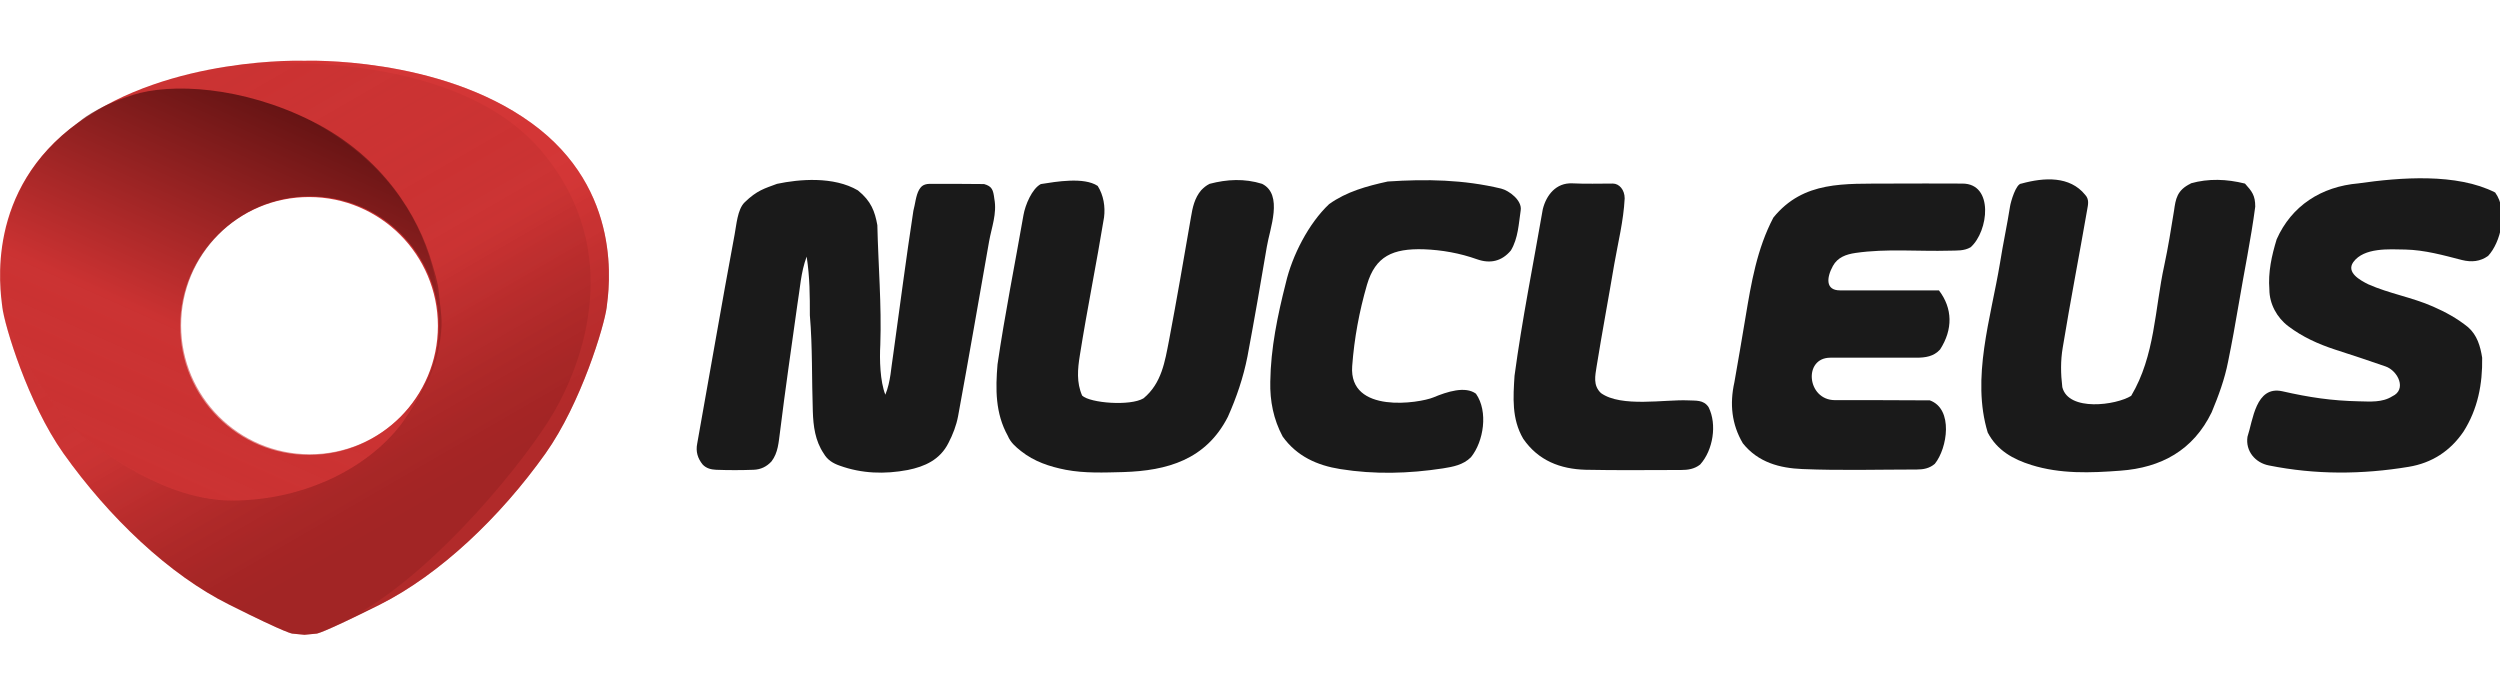
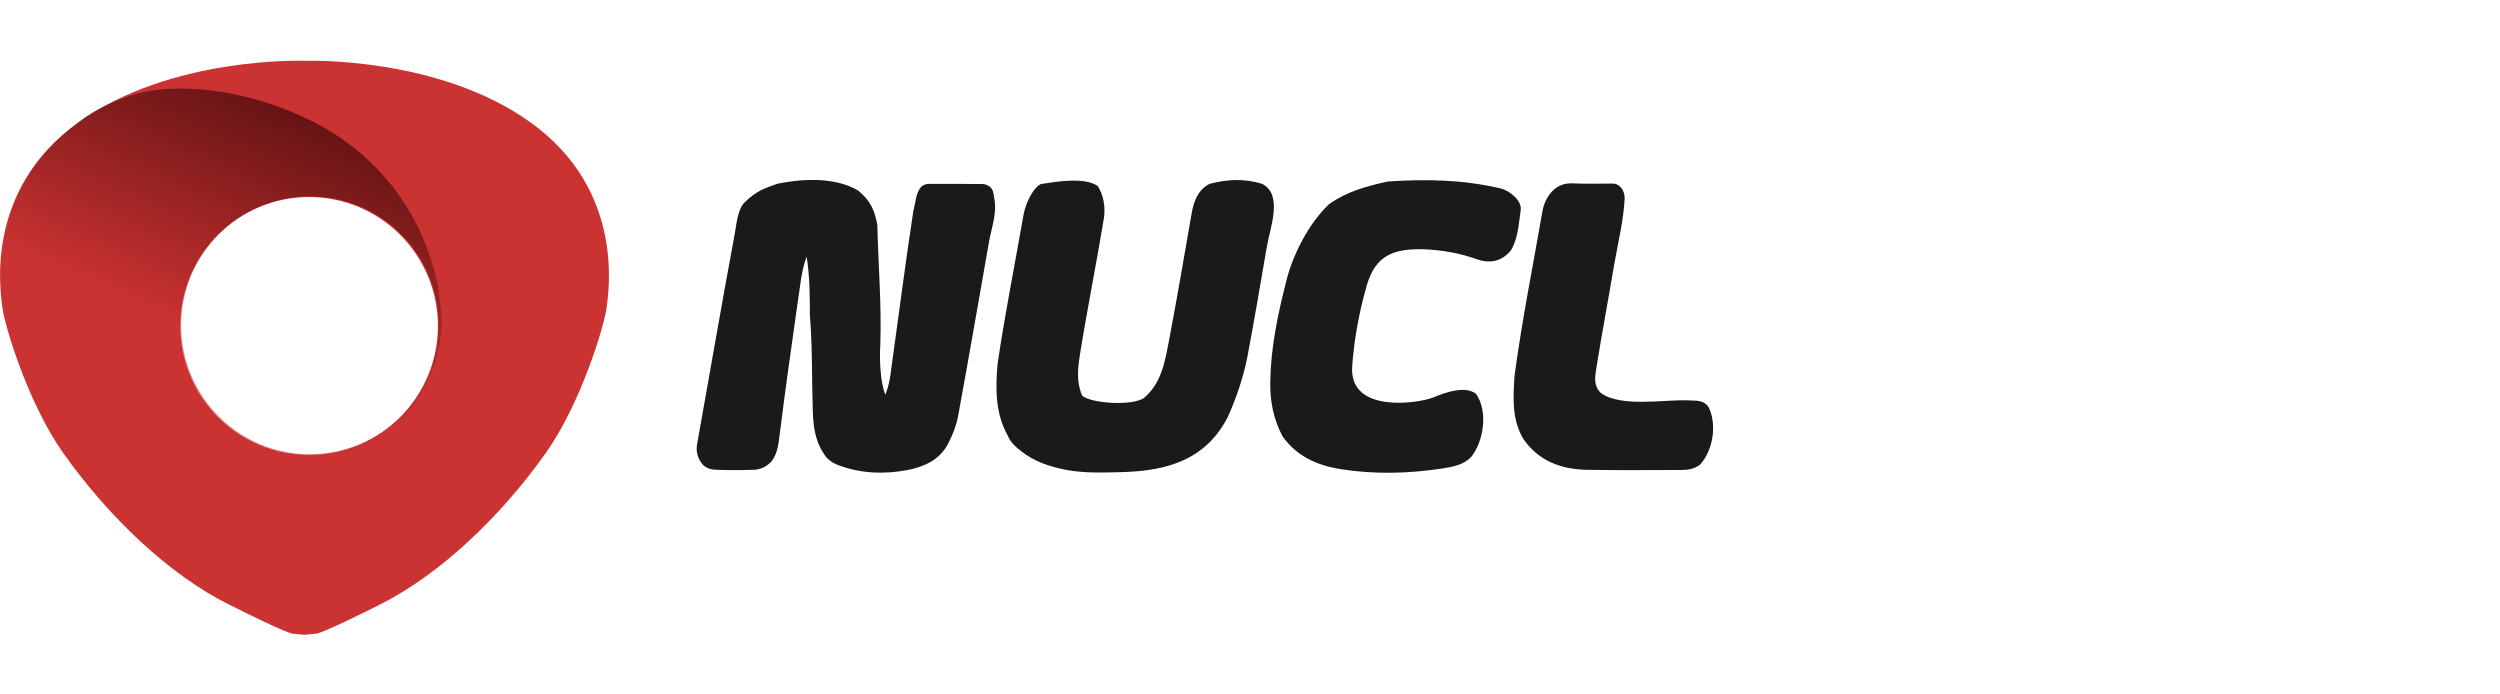
<svg xmlns="http://www.w3.org/2000/svg" xmlns:ns1="http://www.inkscape.org/namespaces/inkscape" xmlns:ns2="http://sodipodi.sourceforge.net/DTD/sodipodi-0.dtd" ns1:version="1.0 (4035a4fb49, 2020-05-01)" ns2:docname="Nucleus Gaming.svg" id="svg75" version="1.1" fill="none" viewBox="0 0 72 20" height="20" width="72">
  <g style="stroke-width:2.18" transform="matrix(0.459,0,0,0.459,-0.917,-8.347)" id="g919">
    <path d="m 70.87,29.847 c 0.372,0.585 0.487,1.31 0.401,1.976 -0.472,2.893 -1.059,5.757 -1.517,8.649 -0.143,0.874 -0.215,1.718 0.143,2.535 0.501,0.472 3.021,0.669 3.849,0.172 1.145,-0.945 1.345,-2.32 1.603,-3.637 0.486,-2.563 0.93,-5.141 1.374,-7.718 0.1,-0.616 0.229,-1.217 0.644,-1.704 0.178,-0.179 0.304,-0.288 0.529,-0.401 1.087,-0.286 2.189,-0.344 3.291,0 1.348,0.674 0.479,2.833 0.3,3.938 -0.386,2.291 -0.787,4.597 -1.216,6.888 -0.258,1.317 -0.687,2.578 -1.231,3.795 -1.374,2.692 -3.806,3.38 -6.554,3.465 -1.202,0.029 -2.418,0.086 -3.62,-0.143 -1.016,-0.2 -1.975,-0.515 -2.805,-1.174 -0.343,-0.272 -0.658,-0.544 -0.83,-0.959 -0.787,-1.418 -0.773,-2.936 -0.644,-4.482 0.458,-3.136 1.087,-6.258 1.631,-9.38 0.109,-0.617 0.528,-1.639 1.087,-1.933 0.953,-0.151 2.71,-0.454 3.563,0.115 z" fill="#FEFEFE" id="path2" style="fill:#1a1a1a;stroke-width:2.18" />
    <path d="m 94.609,42.892 c 0.777,1.111 0.484,2.995 -0.315,3.981 -0.486,0.487 -1.13,0.601 -1.76,0.702 -2.146,0.329 -4.293,0.387 -6.439,0.043 -1.445,-0.229 -2.733,-0.802 -3.62,-2.048 -0.572,-1.074 -0.801,-2.22 -0.773,-3.437 0.029,-2.105 0.458,-4.153 0.973,-6.186 0.397,-1.719 1.434,-3.746 2.719,-4.955 1.102,-0.788 2.375,-1.131 3.678,-1.418 2.424,-0.162 4.754,-0.12 7.112,0.444 0.506,0.123 1.325,0.745 1.231,1.36 -0.129,0.859 -0.157,1.747 -0.615,2.52 -0.572,0.687 -1.302,0.845 -2.118,0.558 -1.087,-0.387 -2.204,-0.587 -3.348,-0.63 -1.946,-0.057 -3.034,0.43 -3.563,2.22 -0.486,1.675 -0.801,3.365 -0.93,5.112 -0.224,3.029 4.236,2.32 5.094,1.962 0.859,-0.358 2.003,-0.73 2.676,-0.229 z" fill="#FEFEFE" id="path4" style="fill:#1a1a1a;stroke-width:2.18" />
    <path d="m 100.647,29.689 c 0.845,0.043 1.703,0.014 2.547,0.014 0.398,0 0.744,0.387 0.744,0.931 -0.071,1.403 -0.415,2.764 -0.658,4.153 -0.358,2.134 -0.758,4.253 -1.102,6.387 -0.085,0.573 -0.243,1.189 0.272,1.675 1.275,0.916 4.018,0.39 5.466,0.458 0.458,0.029 0.973,-0.057 1.288,0.43 0.539,1.078 0.282,2.696 -0.529,3.594 -0.358,0.286 -0.773,0.344 -1.202,0.344 -1.989,0 -3.992,0.029 -5.981,-0.014 -1.589,-0.043 -2.977,-0.573 -3.921,-1.948 -0.73,-1.246 -0.63,-2.606 -0.544,-3.952 0.472,-3.508 1.173,-6.974 1.774,-10.453 0.222,-0.888 0.837,-1.664 1.846,-1.618 z" fill="#FEFEFE" id="path6" style="fill:#1a1a1a;stroke-width:2.18" />
    <path d="m 55.831,30.134 c 0.83,0.673 1.059,1.317 1.216,2.177 0.057,2.506 0.272,4.998 0.186,7.504 -0.052,0.934 -0.016,2.285 0.315,3.136 0.343,-0.831 0.358,-1.704 0.501,-2.563 0.415,-2.993 0.801,-5.986 1.259,-8.979 0.115,-0.413 0.148,-0.939 0.358,-1.317 0.106,-0.159 0.215,-0.358 0.658,-0.372 1.145,0 2.275,0 3.42,0.014 0.501,0.143 0.572,0.358 0.644,0.931 0.172,0.916 -0.172,1.79 -0.329,2.663 -0.644,3.652 -1.274,7.317 -1.946,10.969 -0.114,0.601 -0.329,1.146 -0.601,1.675 -0.529,1.06 -1.488,1.489 -2.561,1.704 -1.445,0.272 -2.876,0.229 -4.264,-0.272 -0.415,-0.143 -0.773,-0.358 -1.002,-0.759 -0.544,-0.802 -0.658,-1.733 -0.687,-2.649 -0.071,-2.005 -0.014,-4.024 -0.186,-6.029 0,-1.217 0,-2.363 -0.2,-3.68 -0.372,0.988 -0.415,2.019 -0.587,3.036 -0.372,2.663 -0.758,5.313 -1.087,7.976 -0.086,0.63 -0.115,1.289 -0.529,1.833 -0.3,0.329 -0.673,0.515 -1.131,0.53 -0.787,0.029 -1.574,0.029 -2.347,0 -0.315,-0.014 -0.615,-0.086 -0.844,-0.329 -0.315,-0.387 -0.444,-0.816 -0.343,-1.317 0.787,-4.368 1.531,-8.749 2.347,-13.117 0.114,-0.573 0.172,-1.575 0.63,-2.019 0.783,-0.759 1.245,-0.865 2.032,-1.16 1.38,-0.292 3.549,-0.487 5.08,0.415 z" fill="#FEFEFE" id="path8" style="fill:#1a1a1a;stroke-width:2.18" />
-     <path d="m 110.821,42.177 c 0.243,-1.36 0.472,-2.735 0.701,-4.096 0.358,-2.148 0.716,-4.282 1.746,-6.243 1.893,-2.331 4.469,-2.111 7.24,-2.134 1.546,-0.014 3.077,0 4.622,0 1.982,0 1.644,2.996 0.515,3.995 -0.415,0.243 -0.872,0.201 -1.316,0.215 -1.975,0.057 -3.949,-0.143 -5.91,0.143 -0.586,0.086 -1.116,0.272 -1.416,0.816 -0.405,0.739 -0.469,1.532 0.443,1.532 2.075,0 4.136,0 6.21,0 0.863,1.129 0.884,2.451 0.072,3.709 -0.401,0.444 -0.93,0.515 -1.488,0.515 -1.803,0 -3.592,0 -5.395,0 -1.719,0 -1.471,2.663 0.286,2.663 1.989,0 3.964,0 5.953,0.014 1.494,0.541 1.103,3.009 0.315,3.981 -0.329,0.286 -0.716,0.358 -1.131,0.358 -2.389,0 -4.793,0.072 -7.183,-0.029 -1.416,-0.057 -2.776,-0.415 -3.734,-1.618 -0.702,-1.189 -0.83,-2.477 -0.53,-3.823 z" fill="#FEFEFE" id="path10" style="fill:#1a1a1a;stroke-width:2.18" />
-     <path d="m 149.985,29.69 c 2.625,-0.375 6.161,-0.654 8.571,0.573 0.845,1.16 0.335,3.152 -0.443,3.981 -0.501,0.358 -1.045,0.401 -1.631,0.258 -1.174,-0.301 -2.333,-0.63 -3.563,-0.659 -1.005,-0.018 -2.591,-0.137 -3.263,0.788 -0.461,0.65 0.423,1.135 0.93,1.389 1.317,0.587 2.748,0.816 4.078,1.403 0.787,0.344 1.517,0.745 2.19,1.289 0.572,0.501 0.772,1.188 0.887,1.919 0.028,1.647 -0.272,3.222 -1.174,4.64 -0.83,1.217 -1.974,1.962 -3.434,2.205 -2.933,0.487 -5.852,0.501 -8.771,-0.086 -0.852,-0.162 -1.484,-0.901 -1.345,-1.804 0.34,-1.002 0.505,-3.224 2.189,-2.85 1.683,0.383 3.084,0.593 4.794,0.63 0.715,0.014 1.473,0.086 2.103,-0.315 0.923,-0.42 0.364,-1.603 -0.429,-1.876 -1.059,-0.372 -2.118,-0.716 -3.177,-1.06 -1.045,-0.344 -2.032,-0.788 -2.919,-1.461 -0.712,-0.534 -1.188,-1.403 -1.188,-2.305 -0.086,-1.088 0.143,-2.119 0.458,-3.15 0.932,-2.098 2.791,-3.309 5.137,-3.508 z" fill="#FEFEFE" id="path12" style="fill:#1a1a1a;stroke-width:2.18" />
-     <path d="m 142.859,29.704 c 0.441,0.49 0.644,0.744 0.644,1.446 -0.272,2.062 -0.701,4.11 -1.044,6.157 -0.201,1.188 -0.415,2.377 -0.659,3.566 -0.214,1.103 -0.601,2.148 -1.03,3.179 -1.159,2.391 -3.176,3.48 -5.724,3.666 -1.874,0.143 -3.763,0.215 -5.594,-0.358 -1.145,-0.358 -2.147,-0.916 -2.733,-2.033 -1.043,-3.429 0.196,-7.178 0.772,-10.654 0.186,-1.189 0.444,-2.363 0.63,-3.551 0.043,-0.267 0.365,-1.418 0.715,-1.418 1.435,-0.395 3.033,-0.48 3.993,0.702 0.271,0.286 0.186,0.616 0.128,0.945 -0.5,2.878 -1.059,5.756 -1.531,8.635 -0.143,0.831 -0.129,1.661 -0.028,2.492 0.387,1.549 3.383,1.131 4.321,0.544 1.502,-2.52 1.474,-5.427 2.075,-8.177 0.243,-1.131 0.429,-2.291 0.615,-3.451 0.101,-0.705 0.172,-1.274 1.045,-1.69 v -0.014 c 1.116,-0.315 2.261,-0.272 3.405,0.014 z" fill="#FEFEFE" id="path14" style="fill:#1a1a1a;stroke-width:2.18" />
    <path style="stroke-width:3.927" d="m 35.326,25.895 c -5.81,-4.21 -14.223,-3.895 -14.223,-3.895 0,0 -8.399,-0.315 -14.223,3.895 -5.824,4.21 -4.879,10.425 -4.736,11.57 0.143,1.146 1.603,6.014 3.835,9.165 2.848,4.01 6.625,7.618 10.403,9.494 3.763,1.89 3.978,1.819 3.978,1.819 l 0.744,0.072 0.744,-0.072 c 0,0 0.2,0.072 3.978,-1.819 3.763,-1.89 7.555,-5.484 10.403,-9.494 2.232,-3.15 3.692,-8.019 3.835,-9.165 0.143,-1.146 1.087,-7.36 -4.736,-11.57 z M 21.389,46.73 c -4.464,0 -8.085,-3.623 -8.085,-8.091 0,-4.468 3.62,-8.091 8.085,-8.091 4.465,0 8.085,3.623 8.085,8.091 0,4.468 -3.62,8.091 -8.085,8.091 z" fill="#cb3333" id="path16" />
    <path style="fill:url(#paint0_linear);stroke-width:3.927" opacity="0.6" d="m 6.937,25.852 c -5.824,4.21 -4.879,10.411 -4.736,11.556 0.143,1.146 2.247,5.685 4.908,8.019 0,0 4.708,4.181 9.516,4.167 4.808,-0.014 8.829,-2.277 10.775,-5.026 1.946,-2.749 2.132,-4.611 2.132,-4.611 0,0 0.157,-0.616 0.172,-1.432 0.014,-0.601 -0.115,-1.317 -0.172,-1.99 -0.057,-0.673 -0.286,-1.332 -0.415,-1.79 C 28.258,31.709 25.983,28 21.59,25.795 17.197,23.59 12.718,23.375 10.314,24.148 7.91,24.921 6.937,25.852 6.937,25.852 Z M 21.447,46.687 c -4.464,0 -8.085,-3.623 -8.085,-8.091 0,-4.468 3.62,-8.091 8.085,-8.091 4.465,0 8.085,3.623 8.085,8.091 0,4.468 -3.62,8.091 -8.085,8.091 z" fill="url(#paint0_linear)" id="path18" />
    <g style="stroke-width:3.927" opacity="0.6" id="g24">
-       <path style="fill:url(#paint1_linear);stroke-width:7.072" opacity="0.6" d="m 29.474,39.956 c 0,0 -0.186,1.862 -2.132,4.611 -1.946,2.749 -5.967,5.012 -10.775,5.026 C 11.759,49.608 7.051,45.427 7.051,45.427 3.259,41.517 2.286,38.553 2.143,37.408 2.1,37.093 2,36.377 2,35.431 c 0,0.974 0.1,1.704 0.143,2.033 0.143,1.146 1.603,6.014 3.835,9.165 2.848,4.01 6.625,7.618 10.403,9.494 3.763,1.89 3.978,1.819 3.978,1.819 l 0.744,0.072 0.744,-0.072 c 0,0 0.2,0.072 3.978,-1.819 3.763,-1.89 7.555,-5.484 10.403,-9.494 2.232,-3.15 3.692,-8.019 3.835,-9.165 0.143,-1.146 1.087,-7.36 -4.736,-11.57 -5.824,-4.21 -14.223,-3.895 -14.223,-3.895 0,0 -6.511,-0.243 -12.048,2.578 0.358,-0.143 0.758,-0.301 1.202,-0.444 2.404,-0.773 6.94,-0.702 11.276,1.647 4.665,2.535 6.682,5.914 7.527,8.95 0.2,0.716 0.429,1.819 0.486,2.878 0,-0.014 0.143,1.017 -0.071,2.348 z" fill="url(#paint1_linear)" id="path20" />
      <path style="fill:url(#paint2_linear);stroke-width:7.072" opacity="0.6" d="m 29.431,37.751 c 0,-0.029 -0.043,-0.788 -0.043,-0.816 z" fill="url(#paint2_linear)" id="path22" />
    </g>
    <g style="stroke-width:3.927" opacity="0.4" id="g30">
-       <path style="stroke-width:7.072" opacity="0.4" d="M 25.825,56.124 C 29.588,54.234 33.38,50.64 36.227,46.63 38.46,43.48 39.919,38.611 40.062,37.465 40.206,36.32 41.15,30.105 35.326,25.895 29.502,21.685 21.103,22 21.103,22 c 0,0 -2.547,0.1 -2.991,0.143 1.145,0.029 12.649,-0.702 17.901,5.57 5.251,6.272 2.475,13.346 0.744,16.325 -1.731,2.978 -7.226,9.737 -12.163,12.573 1.231,-0.487 1.231,-0.487 1.231,-0.487 z" fill="#ff4545" id="path26" />
-       <path style="stroke-width:7.072" opacity="0.4" d="m 29.431,37.752 c 0,-0.029 -0.043,-0.788 -0.043,-0.816 z" fill="#ff4545" id="path28" />
+       <path style="stroke-width:7.072" opacity="0.4" d="m 29.431,37.752 c 0,-0.029 -0.043,-0.788 -0.043,-0.816 " fill="#ff4545" id="path28" />
    </g>
  </g>
  <defs id="defs73">
    <linearGradient gradientUnits="userSpaceOnUse" y2="25.426" x2="20.862" y1="52.677" x1="8.721" id="paint0_linear">
      <stop id="stop32" stop-opacity="0.8" stop-color="#CB3232" />
      <stop id="stop34" stop-color="#CB3232" offset="0.489" />
      <stop id="stop36" stop-color="#240000" offset="1" />
    </linearGradient>
    <linearGradient gradientUnits="userSpaceOnUse" y2="53.162" x2="31.017" y1="22.217" x1="13.137" id="paint1_linear">
      <stop id="stop39" stop-opacity="0.4" stop-color="#CB3333" />
      <stop id="stop41" stop-opacity="0.7" stop-color="#CB3333" offset="0.52" />
      <stop id="stop43" stop-opacity="0.71" stop-color="#C43130" offset="0.532" />
      <stop id="stop45" stop-opacity="0.771" stop-color="#9E2323" offset="0.606" />
      <stop id="stop47" stop-opacity="0.831" stop-color="#801918" offset="0.679" />
      <stop id="stop49" stop-opacity="0.89" stop-color="#6A1110" offset="0.75" />
      <stop id="stop51" stop-opacity="0.947" stop-color="#5D0D0C" offset="0.82" />
      <stop id="stop53" stop-color="#590B0A" offset="0.884" />
    </linearGradient>
    <linearGradient gradientUnits="userSpaceOnUse" y2="37.663" x2="29.579" y1="37.023" x1="29.214" id="paint2_linear">
      <stop id="stop56" stop-opacity="0.4" stop-color="#CB3333" />
      <stop id="stop58" stop-opacity="0.7" stop-color="#CB3333" offset="0.52" />
      <stop id="stop60" stop-opacity="0.71" stop-color="#C43130" offset="0.532" />
      <stop id="stop62" stop-opacity="0.771" stop-color="#9E2323" offset="0.606" />
      <stop id="stop64" stop-opacity="0.831" stop-color="#801918" offset="0.679" />
      <stop id="stop66" stop-opacity="0.89" stop-color="#6A1110" offset="0.75" />
      <stop id="stop68" stop-opacity="0.947" stop-color="#5D0D0C" offset="0.82" />
      <stop id="stop70" stop-color="#590B0A" offset="0.884" />
    </linearGradient>
  </defs>
</svg>